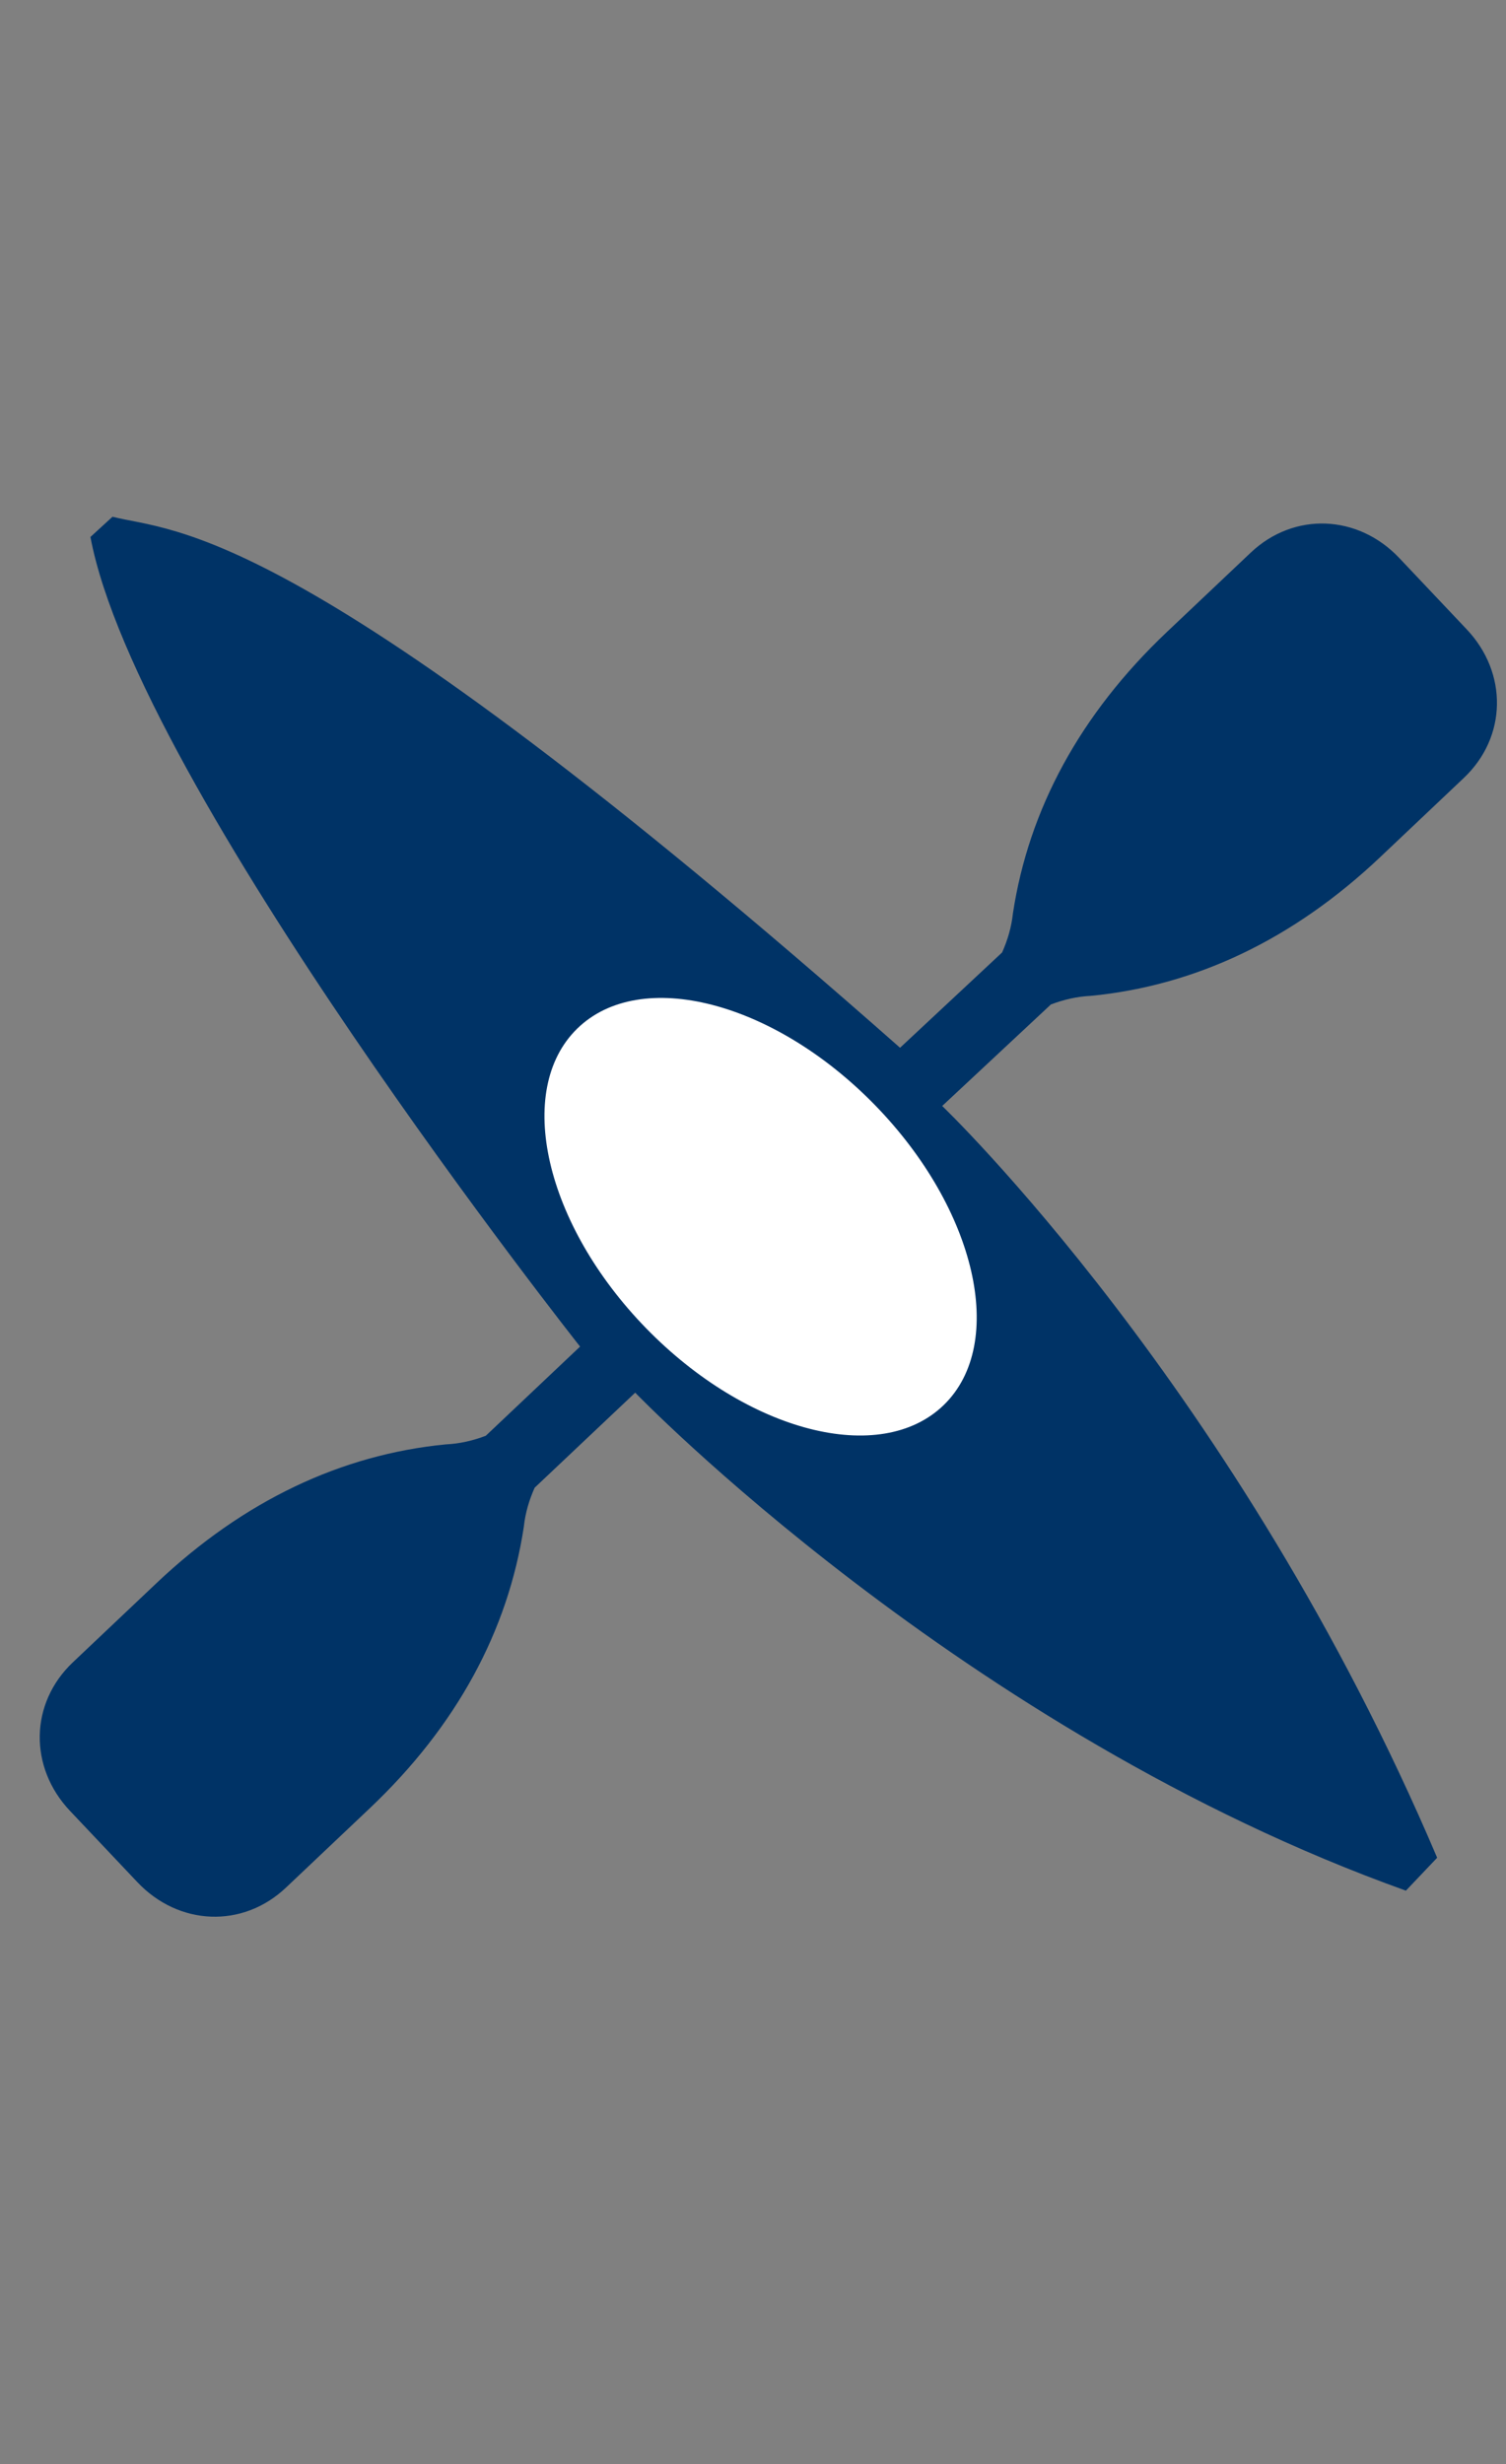
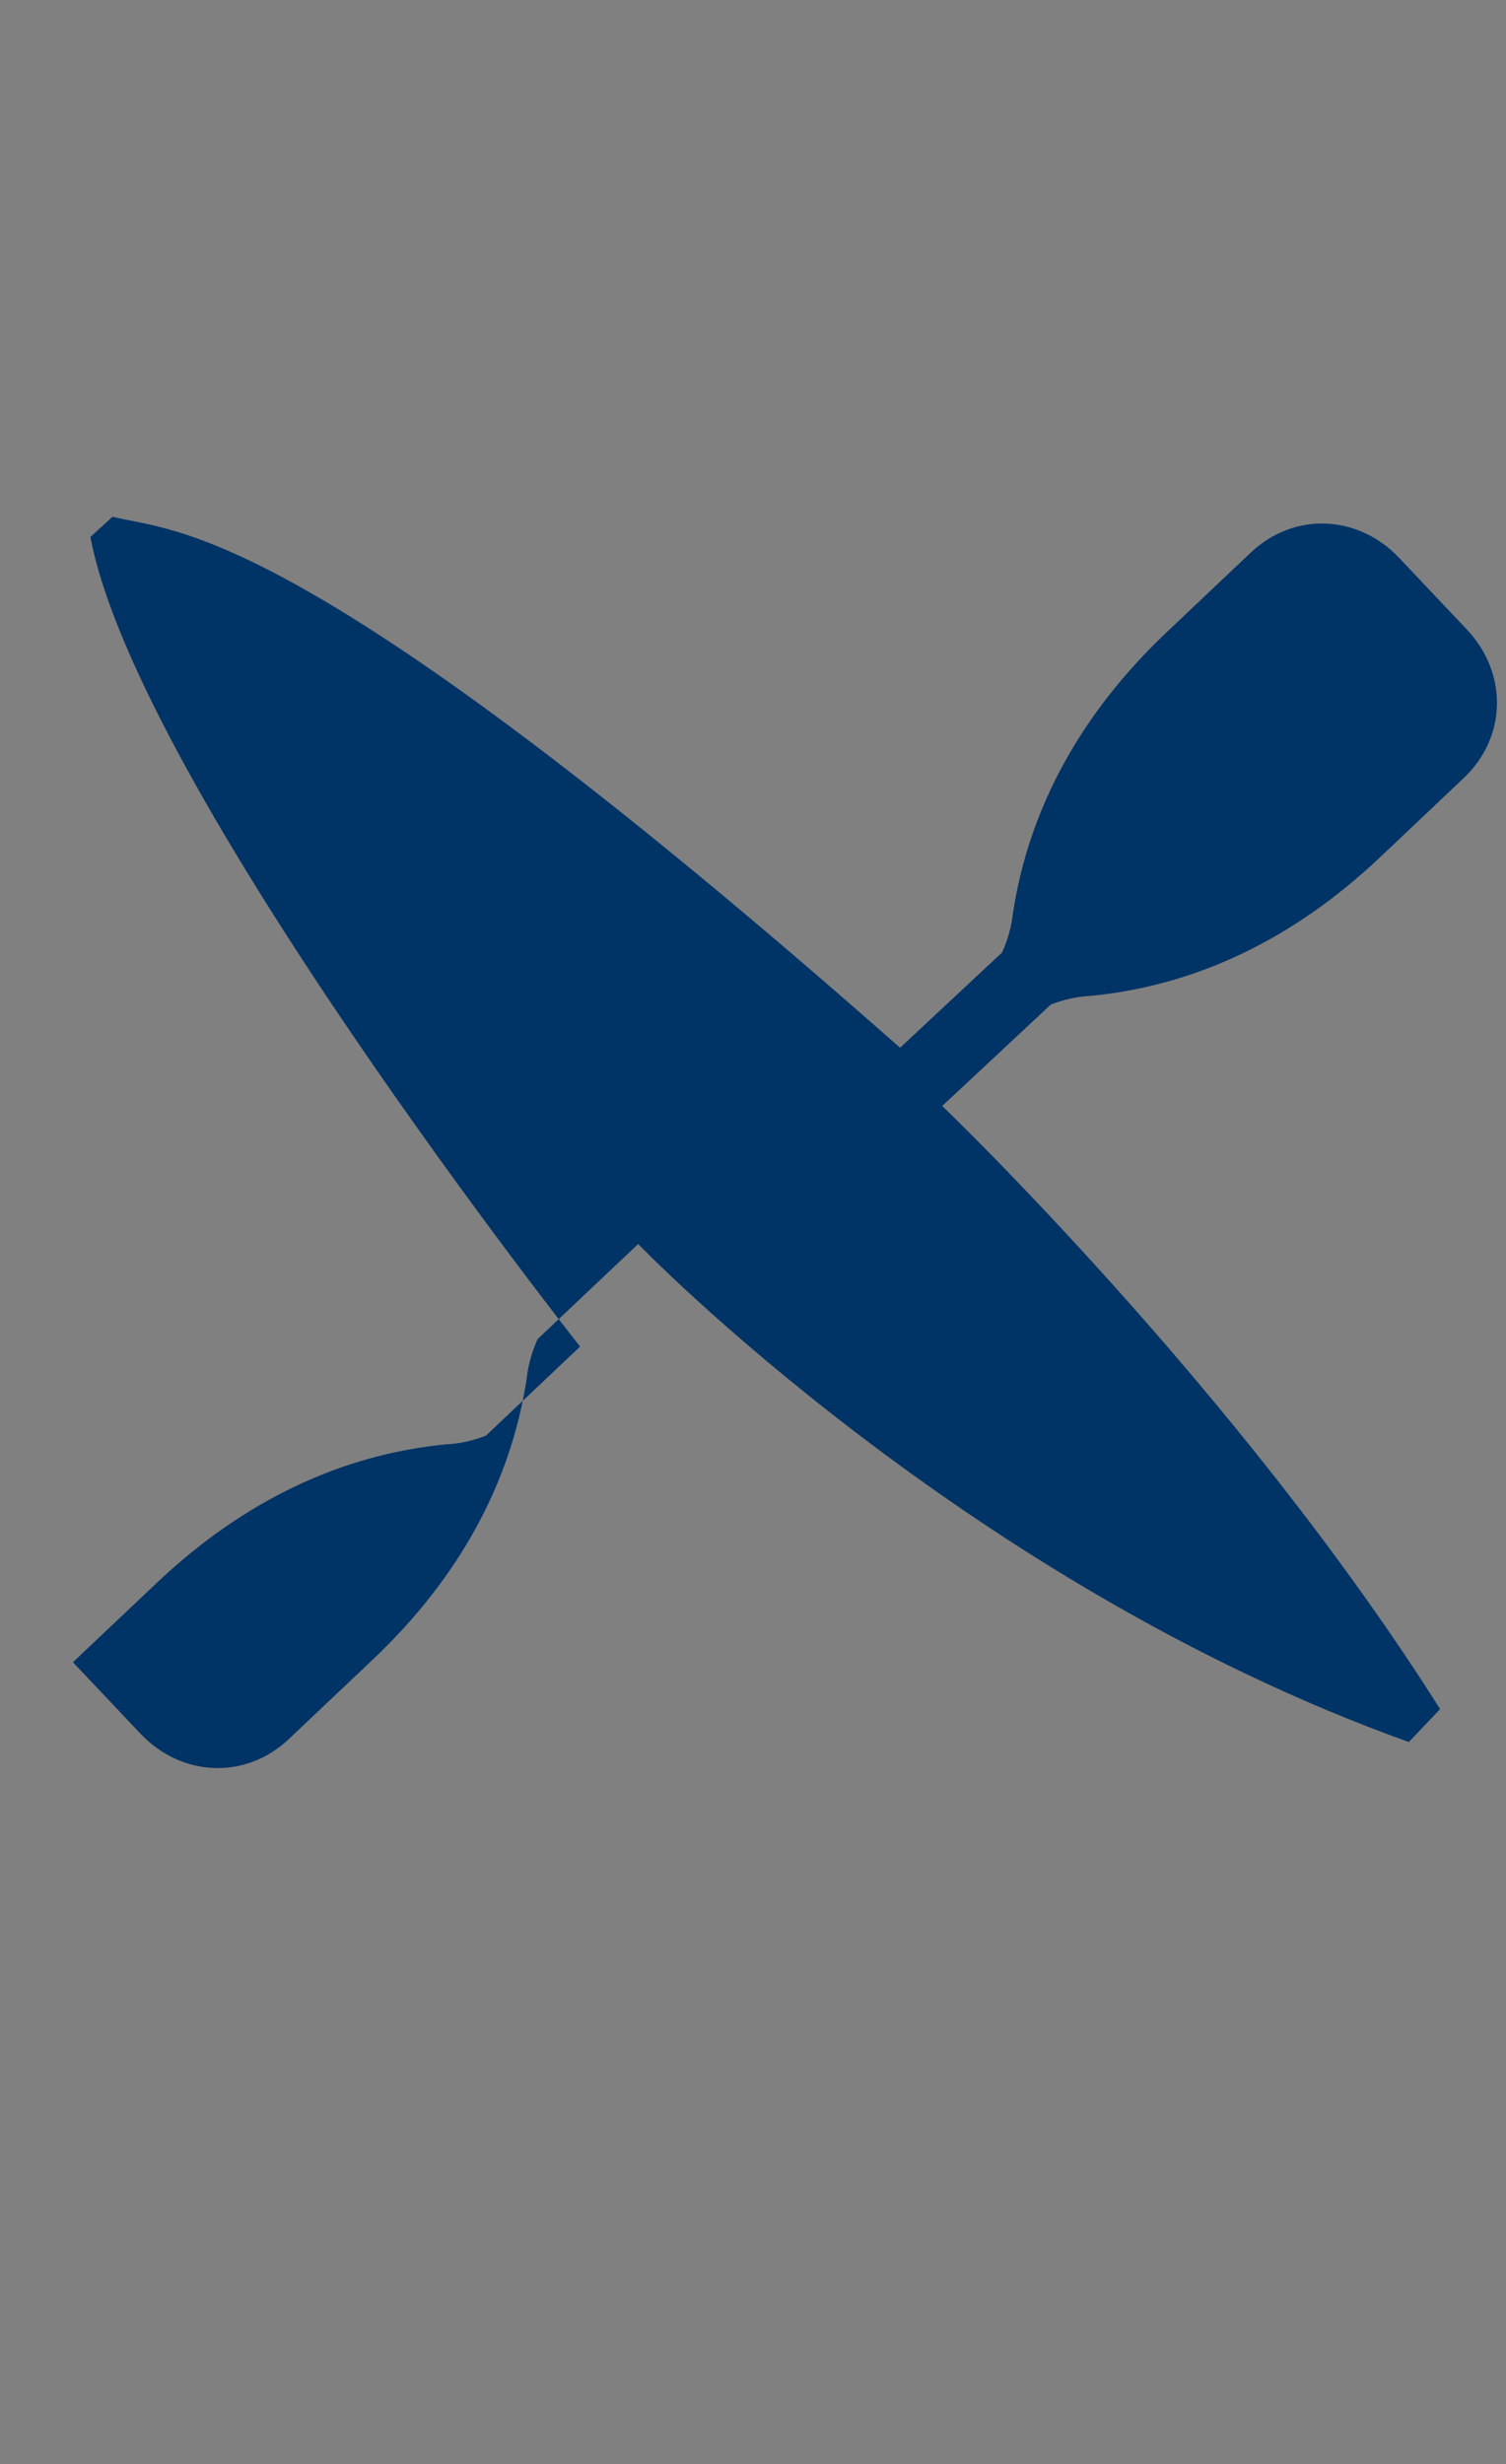
<svg xmlns="http://www.w3.org/2000/svg" id="Calque_1" x="0px" y="0px" width="850px" height="1390px" viewBox="0 0 850 1390" xml:space="preserve">
  <rect x="0" y="0" width="850" height="1390" fill="#808080" stroke="none" />
  <title>Paddling</title>
-   <path fill="#003366" d="M531.784,623.875l61.346-57.259c7.072-2.688,14.586-4.488,22.593-4.862 c58.975-5.729,114.14-31.756,163.234-78.217l47.209-44.676c24.497-23.171,24.888-59.296,1.666-83.844l-38.063-40.239 c-23.273-24.582-59.364-26.197-83.861-3.026l-47.209,44.659c-49.096,46.461-78.064,100.164-86.989,158.78 c-0.833,7.903-3.06,15.249-6.12,22.1l-57.587,53.748C168.5,291.491,98.5,300.5,63.5,291.491l-12.459,11.417 c26.36,140.52,276.353,456.693,276.353,456.693l-53.208,50.301c-7.072,2.686-14.569,4.488-22.576,4.862 c-58.973,5.729-114.138,31.756-163.234,78.217l-47.209,44.676c-24.497,23.171-24.888,59.296-1.666,83.844l38.063,40.239 c23.273,24.582,59.364,26.197,83.861,3.026l47.209-44.678c49.096-46.442,78.081-100.146,87.006-158.778 c0.833-7.905,3.06-15.249,6.12-22.102l56.758-53.619c0,0,184.526,191.316,434.983,280.911l17.642-18.563 C698.83,783.588,531.784,623.875,531.784,623.875z" />
-   <path fill="#FFFFFF" d="M532.758,792.479c-35.661,34.769-110.896,15.437-168.044-43.177 c-57.147-58.618-74.564-134.32-38.904-169.088c35.661-34.767,110.896-15.436,168.045,43.18 C551.001,682.01,568.42,757.714,532.758,792.479z" />
+   <path fill="#003366" d="M531.784,623.875l61.346-57.259c7.072-2.688,14.586-4.488,22.593-4.862 c58.975-5.729,114.14-31.756,163.234-78.217l47.209-44.676c24.497-23.171,24.888-59.296,1.666-83.844l-38.063-40.239 c-23.273-24.582-59.364-26.197-83.861-3.026l-47.209,44.659c-49.096,46.461-78.064,100.164-86.989,158.78 c-0.833,7.903-3.06,15.249-6.12,22.1l-57.587,53.748C168.5,291.491,98.5,300.5,63.5,291.491l-12.459,11.417 c26.36,140.52,276.353,456.693,276.353,456.693l-53.208,50.301c-7.072,2.686-14.569,4.488-22.576,4.862 c-58.973,5.729-114.138,31.756-163.234,78.217l-47.209,44.676l38.063,40.239 c23.273,24.582,59.364,26.197,83.861,3.026l47.209-44.678c49.096-46.442,78.081-100.146,87.006-158.778 c0.833-7.905,3.06-15.249,6.12-22.102l56.758-53.619c0,0,184.526,191.316,434.983,280.911l17.642-18.563 C698.83,783.588,531.784,623.875,531.784,623.875z" />
</svg>